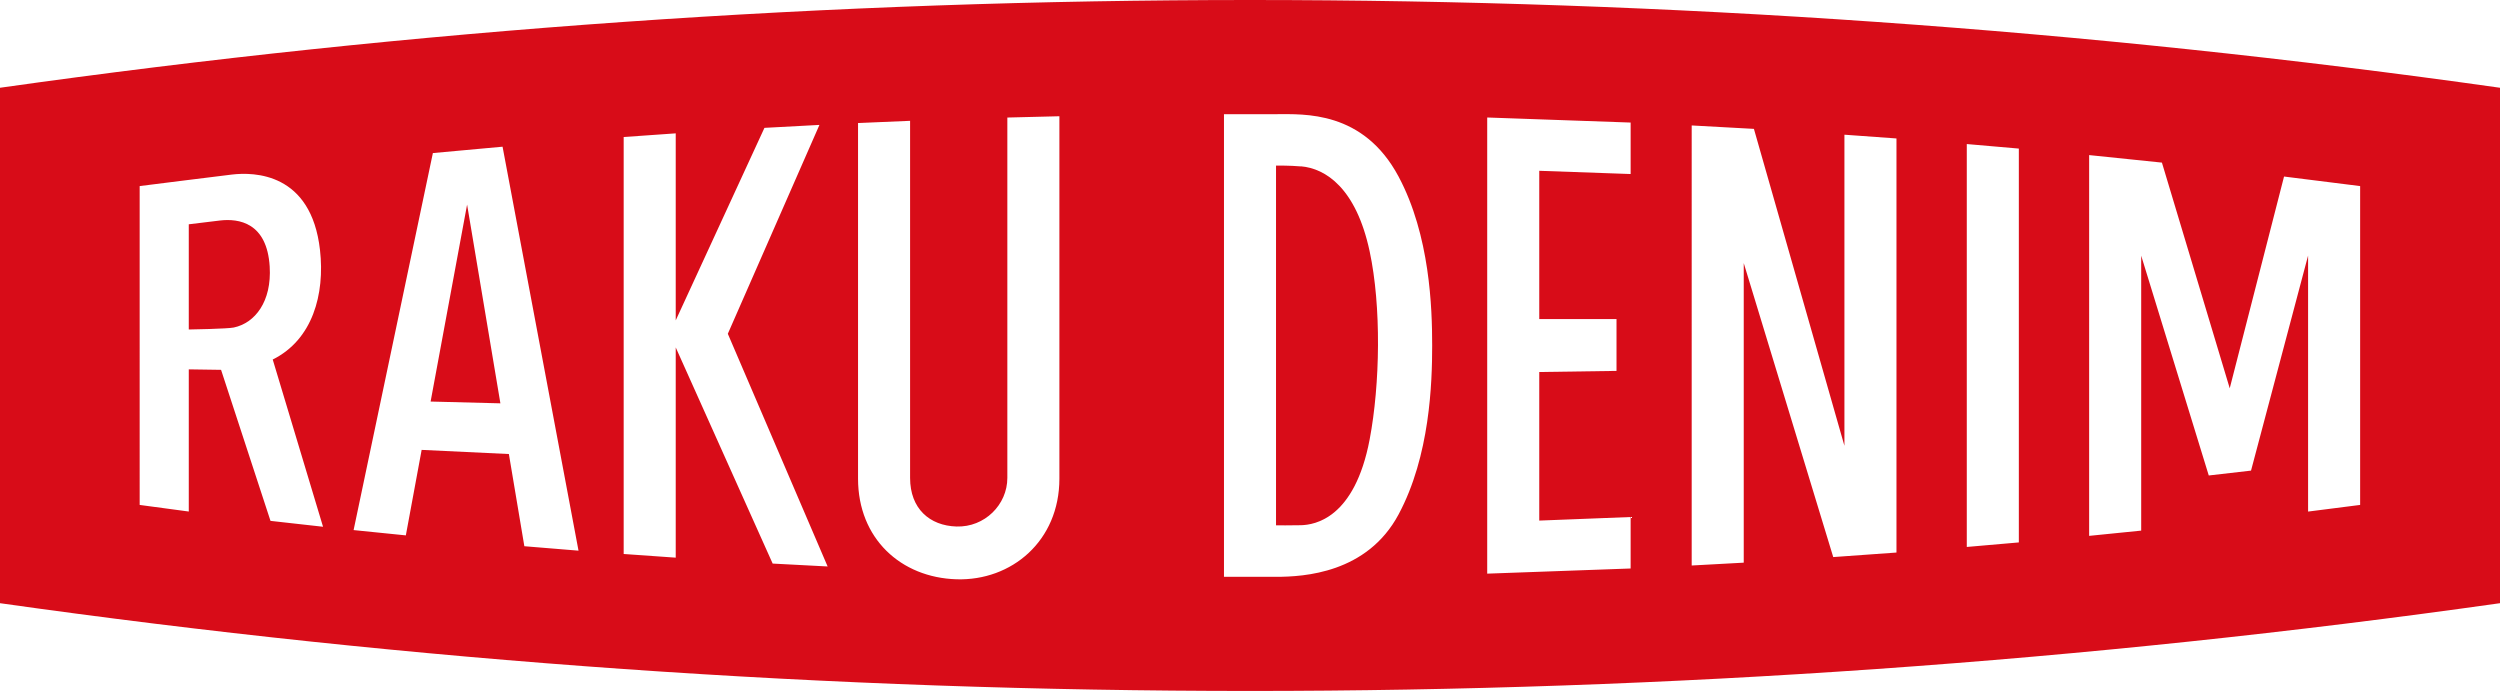
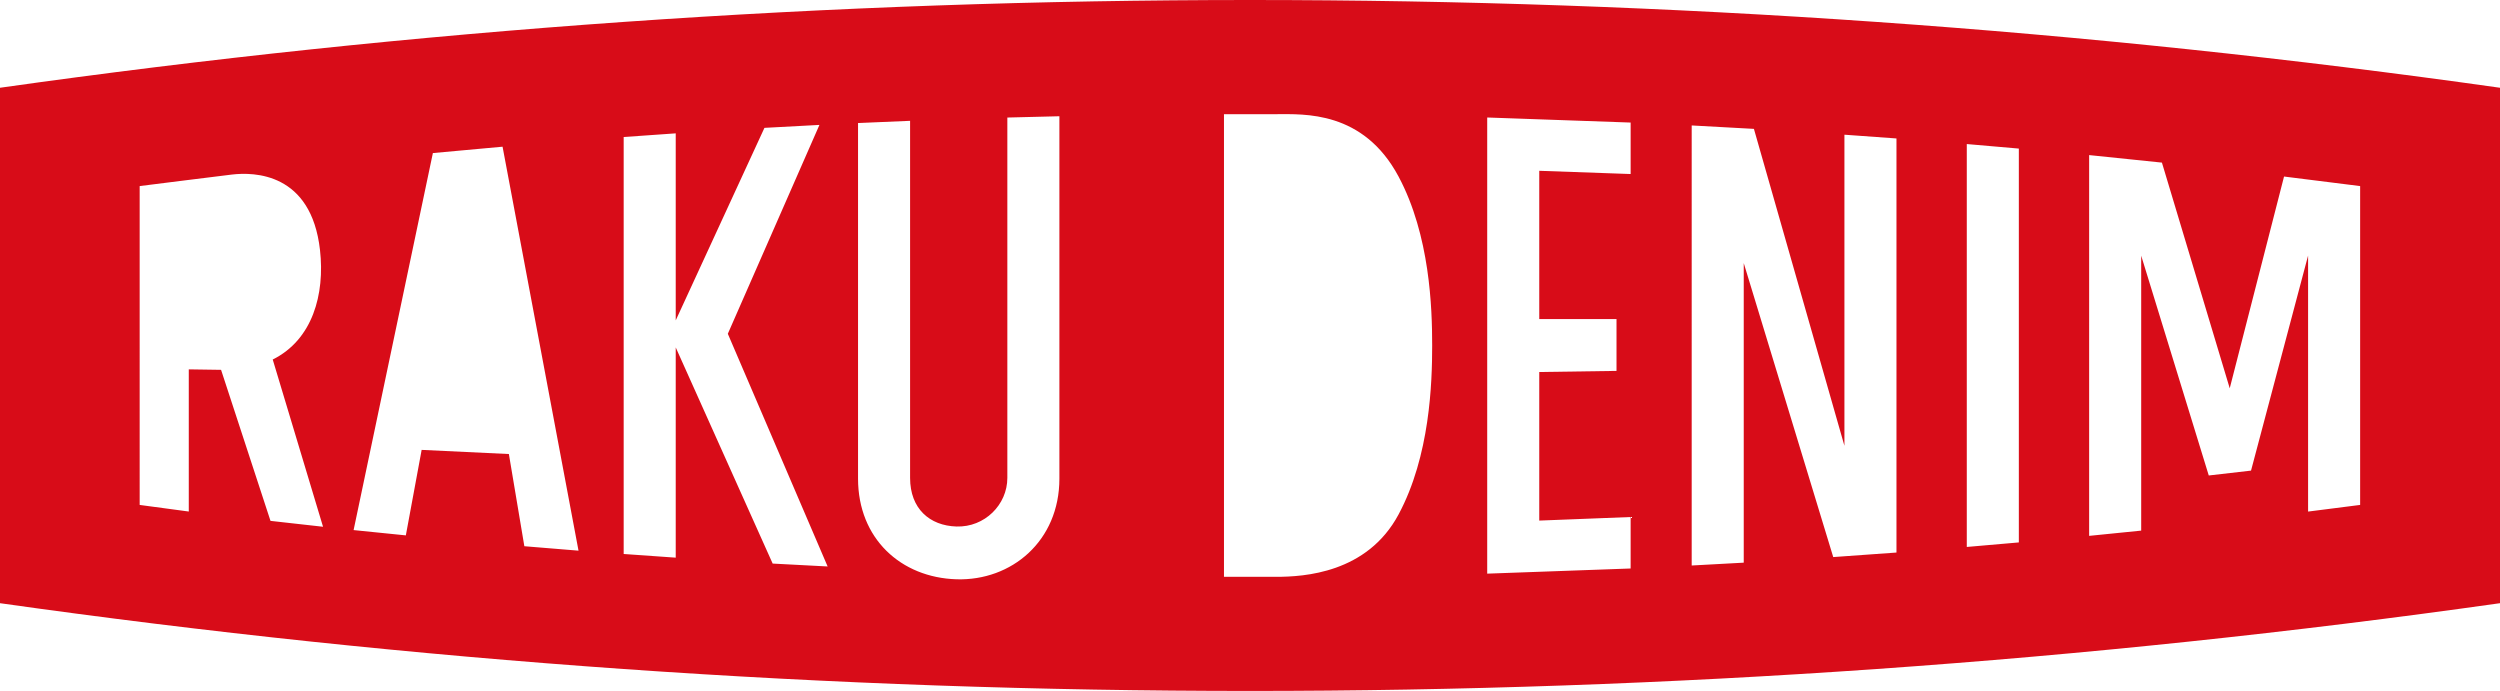
<svg xmlns="http://www.w3.org/2000/svg" id="_レイヤー_2" data-name="レイヤー 2" viewBox="0 0 518.74 143.38">
  <defs>
    <style>
      .cls-1 {
        fill: #d80c18;
        stroke-width: 0px;
      }
    </style>
  </defs>
  <g id="_レイヤー_1-2" data-name="レイヤー 1">
    <g>
-       <polygon class="cls-1" points="89.35 83.32 103.83 83.69 96.92 42.45 89.35 83.32" />
-       <path class="cls-1" d="M269.93,34.53c-2.39-.2-4.64-.17-5.16-.17h0s0,74.64,0,74.64h0c.4,0,2.99.04,5.16-.02,2.89-.07,11.16-1.42,14.27-17.81,2.17-11.45,2.44-27.6,0-39-2.81-13.16-9.16-17.23-14.27-17.66Z" />
-       <path class="cls-1" d="M45.6,45.76c-2.45.3-5.26.64-6.43.78v21.83c.39,0,8.06-.14,9.33-.41,4.42-.93,7.91-5.4,7.46-12.66-.56-9.1-6.39-10.02-10.37-9.54Z" />
      <path class="cls-1" d="M0,18.21v106.95c171.75,24.28,346.99,24.28,518.74,0V18.21C346.99-6.07,171.75-6.07,0,18.21ZM56.13,108.09l-10.26-31.35c-1.45-.02-5.2-.08-6.7-.1v29.5l-10.19-1.37V38.61s15.85-2,19.14-2.39c4.57-.54,16.47-.42,18.28,15.67,1.04,9.22-1.56,18.61-9.81,22.71l10.44,34.7-10.9-1.22ZM108.8,113.34l-3.21-19.13-18.1-.86-3.28,17.74-10.84-1.1,16.45-78.23,14.46-1.32,15.76,83.82-11.24-.92ZM160.33,116.95l-20.12-44.86v43.62l-10.8-.76V28.43l10.8-.76v38.81l18.41-39.95,11.41-.61-19.01,43.34,20.71,48.28-11.41-.6ZM219.82,99.31h0c0,12.96-9.94,21.24-21.35,20.89-11.53-.35-20.43-8.44-20.43-20.89V25.53l10.8-.46v74.09c0,6.39,4.06,9.92,9.63,10.09,5.84.18,10.55-4.52,10.55-10.09h0V24.39l10.8-.27v75.19ZM290.2,106.74c-6.53,12.19-19.63,12.95-25.43,12.95h0s0,0,0,0h-10.8V23.69h10.8s0,0,0,0h0c5.81,0,18.1-.78,25.43,12.95,6.51,12.2,6.97,27.26,6.97,35.05s-.46,22.9-6.97,35.05ZM338.35,36.11l-18.96-.67h0s0,30.76,0,30.76h16.03v10.76l-16.03.23h0s0,30.83,0,30.83l18.96-.74v10.68l-29.76,1.07V24.38l29.76,1.05v10.68ZM393.51,114.65l-13.12.94-18.57-61v62.16l-10.8.59V26.03l12.91.71,18.78,65.76V27.95l10.8.78v85.92ZM418.9,112.55l-10.8.94V29.89l10.8.94v81.73ZM489.72,104.77l-10.8,1.38v-53.12s-11.84,44.62-11.84,44.62l-8.77,1.01-14.02-45.61v57.05l-10.8,1.09V32.18l15.1,1.56,14.07,46.83,11.27-43.94,15.79,1.98v66.17Z" />
    </g>
  </g>
</svg>